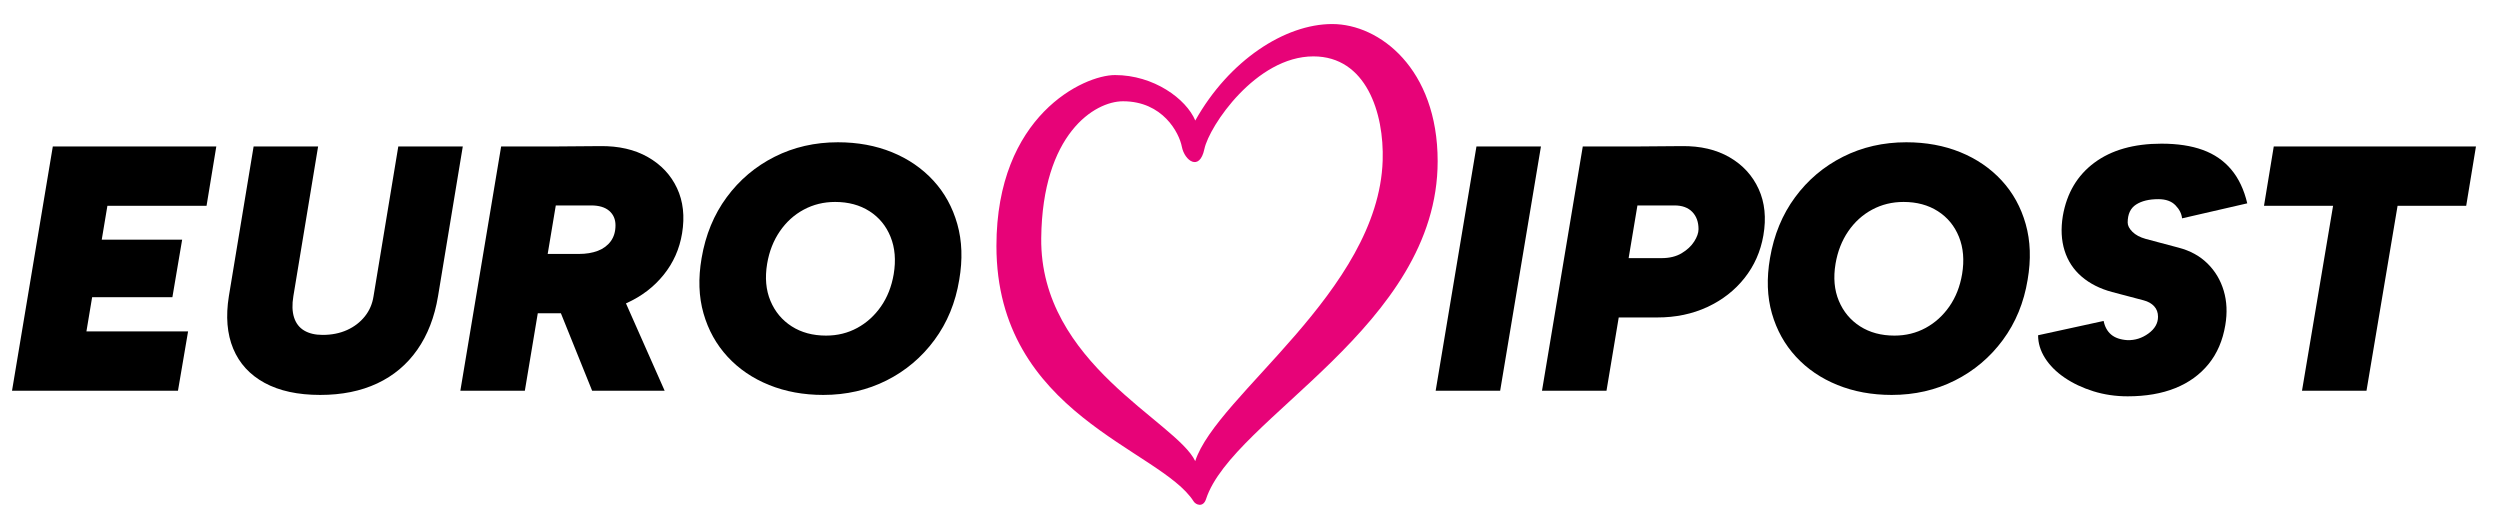
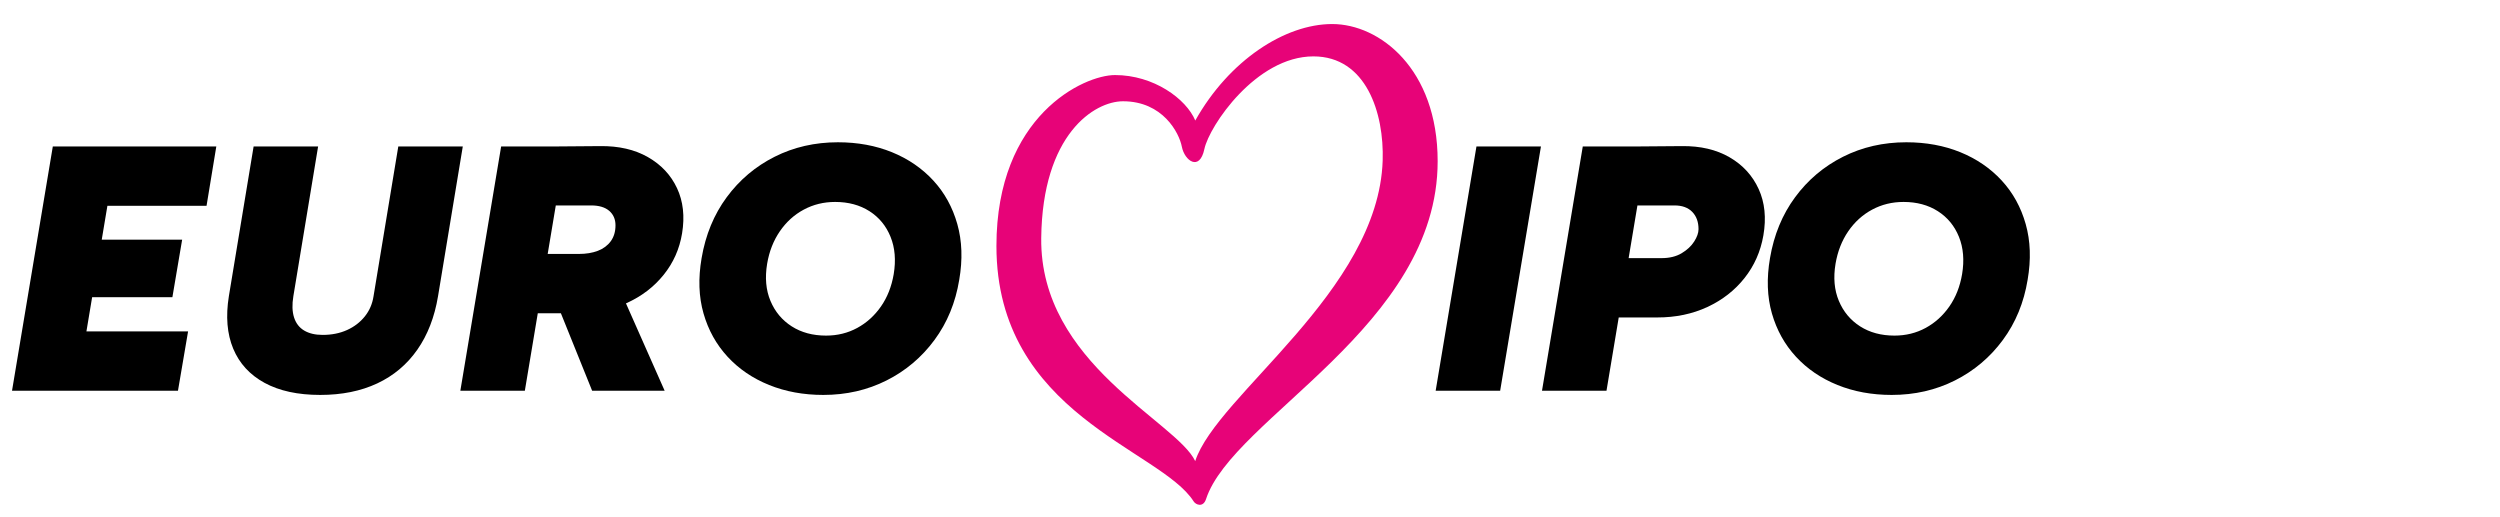
<svg xmlns="http://www.w3.org/2000/svg" xmlns:xlink="http://www.w3.org/1999/xlink" width="208px" height="43px" viewBox="0 0 208 43" version="1.1">
  <title>Artboard</title>
  <defs>
    <path d="M85.63,22.182 C85.723,30.858 90.069,33.574 92.436,33.574 C95.742,33.574 97.107,30.952 97.33,29.791 C97.553,28.632 98.804,27.704 99.206,29.606 C99.608,31.508 103.497,37.309 108.276,37.309 C112.653,37.309 114.169,32.62 114.038,28.631 C113.68,17.774 100.215,9.108 98.443,3.636 C96.865,6.951 85.519,11.741 85.63,22.182 Z M109.84,40 C105.909,40 101.26,36.984 98.447,31.972 C97.688,33.783 94.982,35.755 91.767,35.755 C89.176,35.755 81.903,32.391 81.903,21.532 C81.903,7.519 95.55,4.641 98.309,0.286 C98.498,-0.014 99.109,-0.24 99.342,0.476 C101.543,7.225 118.613,14.851 118.613,28.585 C118.613,36.288 113.77,40 109.84,40 L109.84,40 Z" id="path-1" />
  </defs>
  <g id="Artboard" stroke="none" stroke-width="1" fill="none" fill-rule="evenodd">
    <g id="Group-2" transform="translate(1, 2)">
      <mask id="mask-2" fill="white">
        <use xlink:href="#path-1" />
      </mask>
      <use id="path274" fill="#E70378" transform="translate(100.258, 20) scale(-1, 1) rotate(-180) translate(-100.258, -20) " xlink:href="#path-1" />
      <g id="EURO" transform="translate(0, 9.837)" fill="#000000" fill-rule="nonzero">
        <path d="M0,20.673 L3.394,0.348 L8.76,0.348 L5.366,20.673 L0,20.673 Z M3.771,20.673 L4.612,15.737 L14.648,15.737 L13.807,20.673 L3.771,20.673 Z M5.076,12.891 L5.888,8.101 L14.155,8.101 L13.343,12.891 L5.076,12.891 Z M6.352,5.284 L7.164,0.348 L16.997,0.348 L16.185,5.284 L6.352,5.284 Z" id="Shape" />
        <path d="M25.641,21.021 C23.785,21.021 22.243,20.687 21.015,20.019 C19.787,19.351 18.917,18.403 18.404,17.174 C17.892,15.945 17.771,14.488 18.042,12.804 L23.408,12.804 C23.292,13.501 23.311,14.091 23.466,14.575 C23.62,15.059 23.901,15.422 24.307,15.664 C24.713,15.906 25.225,16.027 25.844,16.027 C26.598,16.027 27.275,15.892 27.875,15.621 C28.474,15.35 28.967,14.972 29.354,14.488 C29.741,14.004 29.982,13.443 30.079,12.804 L35.445,12.804 C35.155,14.546 34.58,16.032 33.719,17.261 C32.859,18.49 31.747,19.424 30.384,20.063 C29.02,20.702 27.439,21.021 25.641,21.021 Z M18.042,12.804 L20.101,0.348 L25.467,0.348 L23.408,12.804 L18.042,12.804 Z M30.079,12.804 L32.138,0.348 L37.504,0.348 L35.445,12.804 L30.079,12.804 Z" id="Shape" />
        <path d="M42.987,14.227 L43.828,9.291 L47.163,9.291 C47.763,9.291 48.29,9.204 48.744,9.03 C49.199,8.855 49.556,8.589 49.817,8.231 C50.078,7.873 50.209,7.433 50.209,6.91 C50.209,6.407 50.035,6.005 49.687,5.705 C49.339,5.405 48.836,5.255 48.179,5.255 L44.495,5.255 L45.307,0.348 L48.933,0.319 C50.48,0.3 51.804,0.605 52.906,1.234 C54.009,1.863 54.816,2.724 55.328,3.818 C55.841,4.912 55.981,6.165 55.749,7.578 C55.536,8.875 55.024,10.027 54.212,11.033 C53.4,12.04 52.37,12.824 51.123,13.385 C49.875,13.946 48.488,14.227 46.96,14.227 L42.987,14.227 Z M37.301,20.673 L40.695,0.348 L46.061,0.348 L42.667,20.673 L37.301,20.673 Z M48.266,20.673 L45.046,12.688 L49.426,9.668 L54.299,20.673 L48.266,20.673 Z" id="Shape" />
        <path d="M67.496,21.021 C65.853,21.021 64.349,20.745 62.986,20.193 C61.623,19.642 60.472,18.858 59.534,17.842 C58.596,16.825 57.929,15.625 57.533,14.241 C57.136,12.857 57.083,11.323 57.373,9.639 C57.702,7.704 58.398,6.015 59.462,4.573 C60.525,3.131 61.855,2.008 63.45,1.205 C65.045,0.402 66.8,0 68.715,0 C70.358,0 71.857,0.276 73.211,0.827 C74.564,1.379 75.71,2.163 76.648,3.179 C77.586,4.195 78.253,5.405 78.649,6.809 C79.045,8.212 79.099,9.756 78.809,11.44 C78.499,13.336 77.813,15.006 76.749,16.448 C75.686,17.89 74.356,19.013 72.761,19.816 C71.166,20.619 69.411,21.021 67.496,21.021 Z M67.728,16.085 C68.676,16.085 69.541,15.872 70.324,15.446 C71.108,15.02 71.765,14.425 72.297,13.661 C72.829,12.896 73.181,12.001 73.356,10.975 C73.549,9.814 73.462,8.778 73.094,7.868 C72.727,6.959 72.142,6.247 71.34,5.734 C70.537,5.221 69.585,4.965 68.483,4.965 C67.535,4.965 66.665,5.178 65.872,5.604 C65.079,6.029 64.417,6.63 63.885,7.404 C63.353,8.178 63,9.078 62.826,10.104 C62.633,11.265 62.725,12.296 63.102,13.196 C63.479,14.096 64.069,14.803 64.871,15.316 C65.674,15.829 66.626,16.085 67.728,16.085 Z" id="Shape" />
      </g>
      <g id="Group" transform="translate(118.447, 9.837)" fill="#000000" fill-rule="nonzero">
        <polygon id="Path" points="0 20.673 3.394 0.348 8.76 0.348 5.366 20.673" />
        <path d="M14.474,14.575 L15.315,9.639 L18.796,9.639 C19.453,9.639 20.009,9.504 20.464,9.233 C20.918,8.962 21.266,8.638 21.508,8.26 C21.749,7.883 21.87,7.539 21.87,7.23 C21.87,6.63 21.696,6.15 21.348,5.792 C21,5.434 20.507,5.255 19.869,5.255 L16.04,5.255 L16.852,0.348 L20.478,0.319 C22.025,0.3 23.35,0.61 24.452,1.248 C25.554,1.887 26.361,2.768 26.874,3.891 C27.386,5.013 27.517,6.3 27.265,7.752 C27.033,9.088 26.511,10.269 25.699,11.294 C24.887,12.32 23.857,13.124 22.61,13.704 C21.363,14.285 19.975,14.575 18.448,14.575 L14.474,14.575 Z M8.847,20.673 L12.24,0.348 L17.606,0.348 L14.213,20.673 L8.847,20.673 Z" id="Shape" />
        <path d="M37.94,21.021 C36.296,21.021 34.792,20.745 33.429,20.193 C32.066,19.642 30.915,18.858 29.977,17.842 C29.04,16.825 28.372,15.625 27.976,14.241 C27.58,12.857 27.526,11.323 27.817,9.639 C28.145,7.704 28.841,6.015 29.905,4.573 C30.968,3.131 32.298,2.008 33.893,1.205 C35.489,0.402 37.243,0 39.158,0 C40.801,0 42.3,0.276 43.654,0.827 C45.007,1.379 46.153,2.163 47.091,3.179 C48.029,4.195 48.696,5.405 49.092,6.809 C49.489,8.212 49.542,9.756 49.252,11.44 C48.942,13.336 48.256,15.006 47.192,16.448 C46.129,17.89 44.799,19.013 43.204,19.816 C41.609,20.619 39.854,21.021 37.94,21.021 Z M38.172,16.085 C39.119,16.085 39.984,15.872 40.768,15.446 C41.551,15.02 42.208,14.425 42.74,13.661 C43.272,12.896 43.625,12.001 43.799,10.975 C43.992,9.814 43.905,8.778 43.538,7.868 C43.17,6.959 42.585,6.247 41.783,5.734 C40.98,5.221 40.028,4.965 38.926,4.965 C37.978,4.965 37.108,5.178 36.315,5.604 C35.522,6.029 34.86,6.63 34.328,7.404 C33.797,8.178 33.444,9.078 33.27,10.104 C33.076,11.265 33.168,12.296 33.545,13.196 C33.922,14.096 34.512,14.803 35.314,15.316 C36.117,15.829 37.069,16.085 38.172,16.085 Z" id="Shape" />
-         <path d="M57.576,21.137 C56.571,21.137 55.619,20.997 54.719,20.716 C53.82,20.435 53.023,20.058 52.326,19.584 C51.63,19.109 51.089,18.568 50.702,17.958 C50.315,17.348 50.122,16.714 50.122,16.056 L55.575,14.866 C55.672,15.35 55.88,15.727 56.199,15.998 C56.518,16.269 56.967,16.424 57.547,16.463 C58.186,16.482 58.77,16.298 59.302,15.911 C59.834,15.524 60.1,15.059 60.1,14.517 C60.1,14.169 59.994,13.878 59.781,13.646 C59.568,13.414 59.278,13.249 58.911,13.153 L56.271,12.456 C55.266,12.185 54.424,11.759 53.748,11.178 C53.071,10.598 52.597,9.877 52.326,9.015 C52.056,8.154 52.007,7.191 52.181,6.126 C52.51,4.229 53.385,2.753 54.806,1.699 C56.228,0.644 58.089,0.116 60.39,0.116 C61.724,0.116 62.87,0.29 63.827,0.639 C64.784,0.987 65.572,1.529 66.191,2.265 C66.81,3 67.255,3.939 67.525,5.081 L62.101,6.33 C62.063,5.942 61.879,5.579 61.55,5.241 C61.221,4.902 60.748,4.733 60.129,4.733 C59.355,4.733 58.737,4.883 58.273,5.183 C57.808,5.483 57.576,5.981 57.576,6.678 C57.576,6.93 57.707,7.186 57.968,7.447 C58.229,7.709 58.601,7.907 59.085,8.043 L61.811,8.768 C62.778,9.02 63.581,9.46 64.219,10.089 C64.857,10.719 65.306,11.473 65.567,12.354 C65.829,13.235 65.872,14.188 65.698,15.214 C65.485,16.492 65.021,17.571 64.306,18.451 C63.59,19.332 62.667,20 61.536,20.455 C60.404,20.91 59.085,21.137 57.576,21.137 Z" id="Path" />
-         <path d="M72.079,20.673 L75.212,2.032 L80.578,2.032 L77.445,20.673 L72.079,20.673 Z M68.918,5.284 L69.73,0.348 L86.553,0.348 L85.741,5.284 L68.918,5.284 Z" id="Shape" />
      </g>
    </g>
  </g>
</svg>